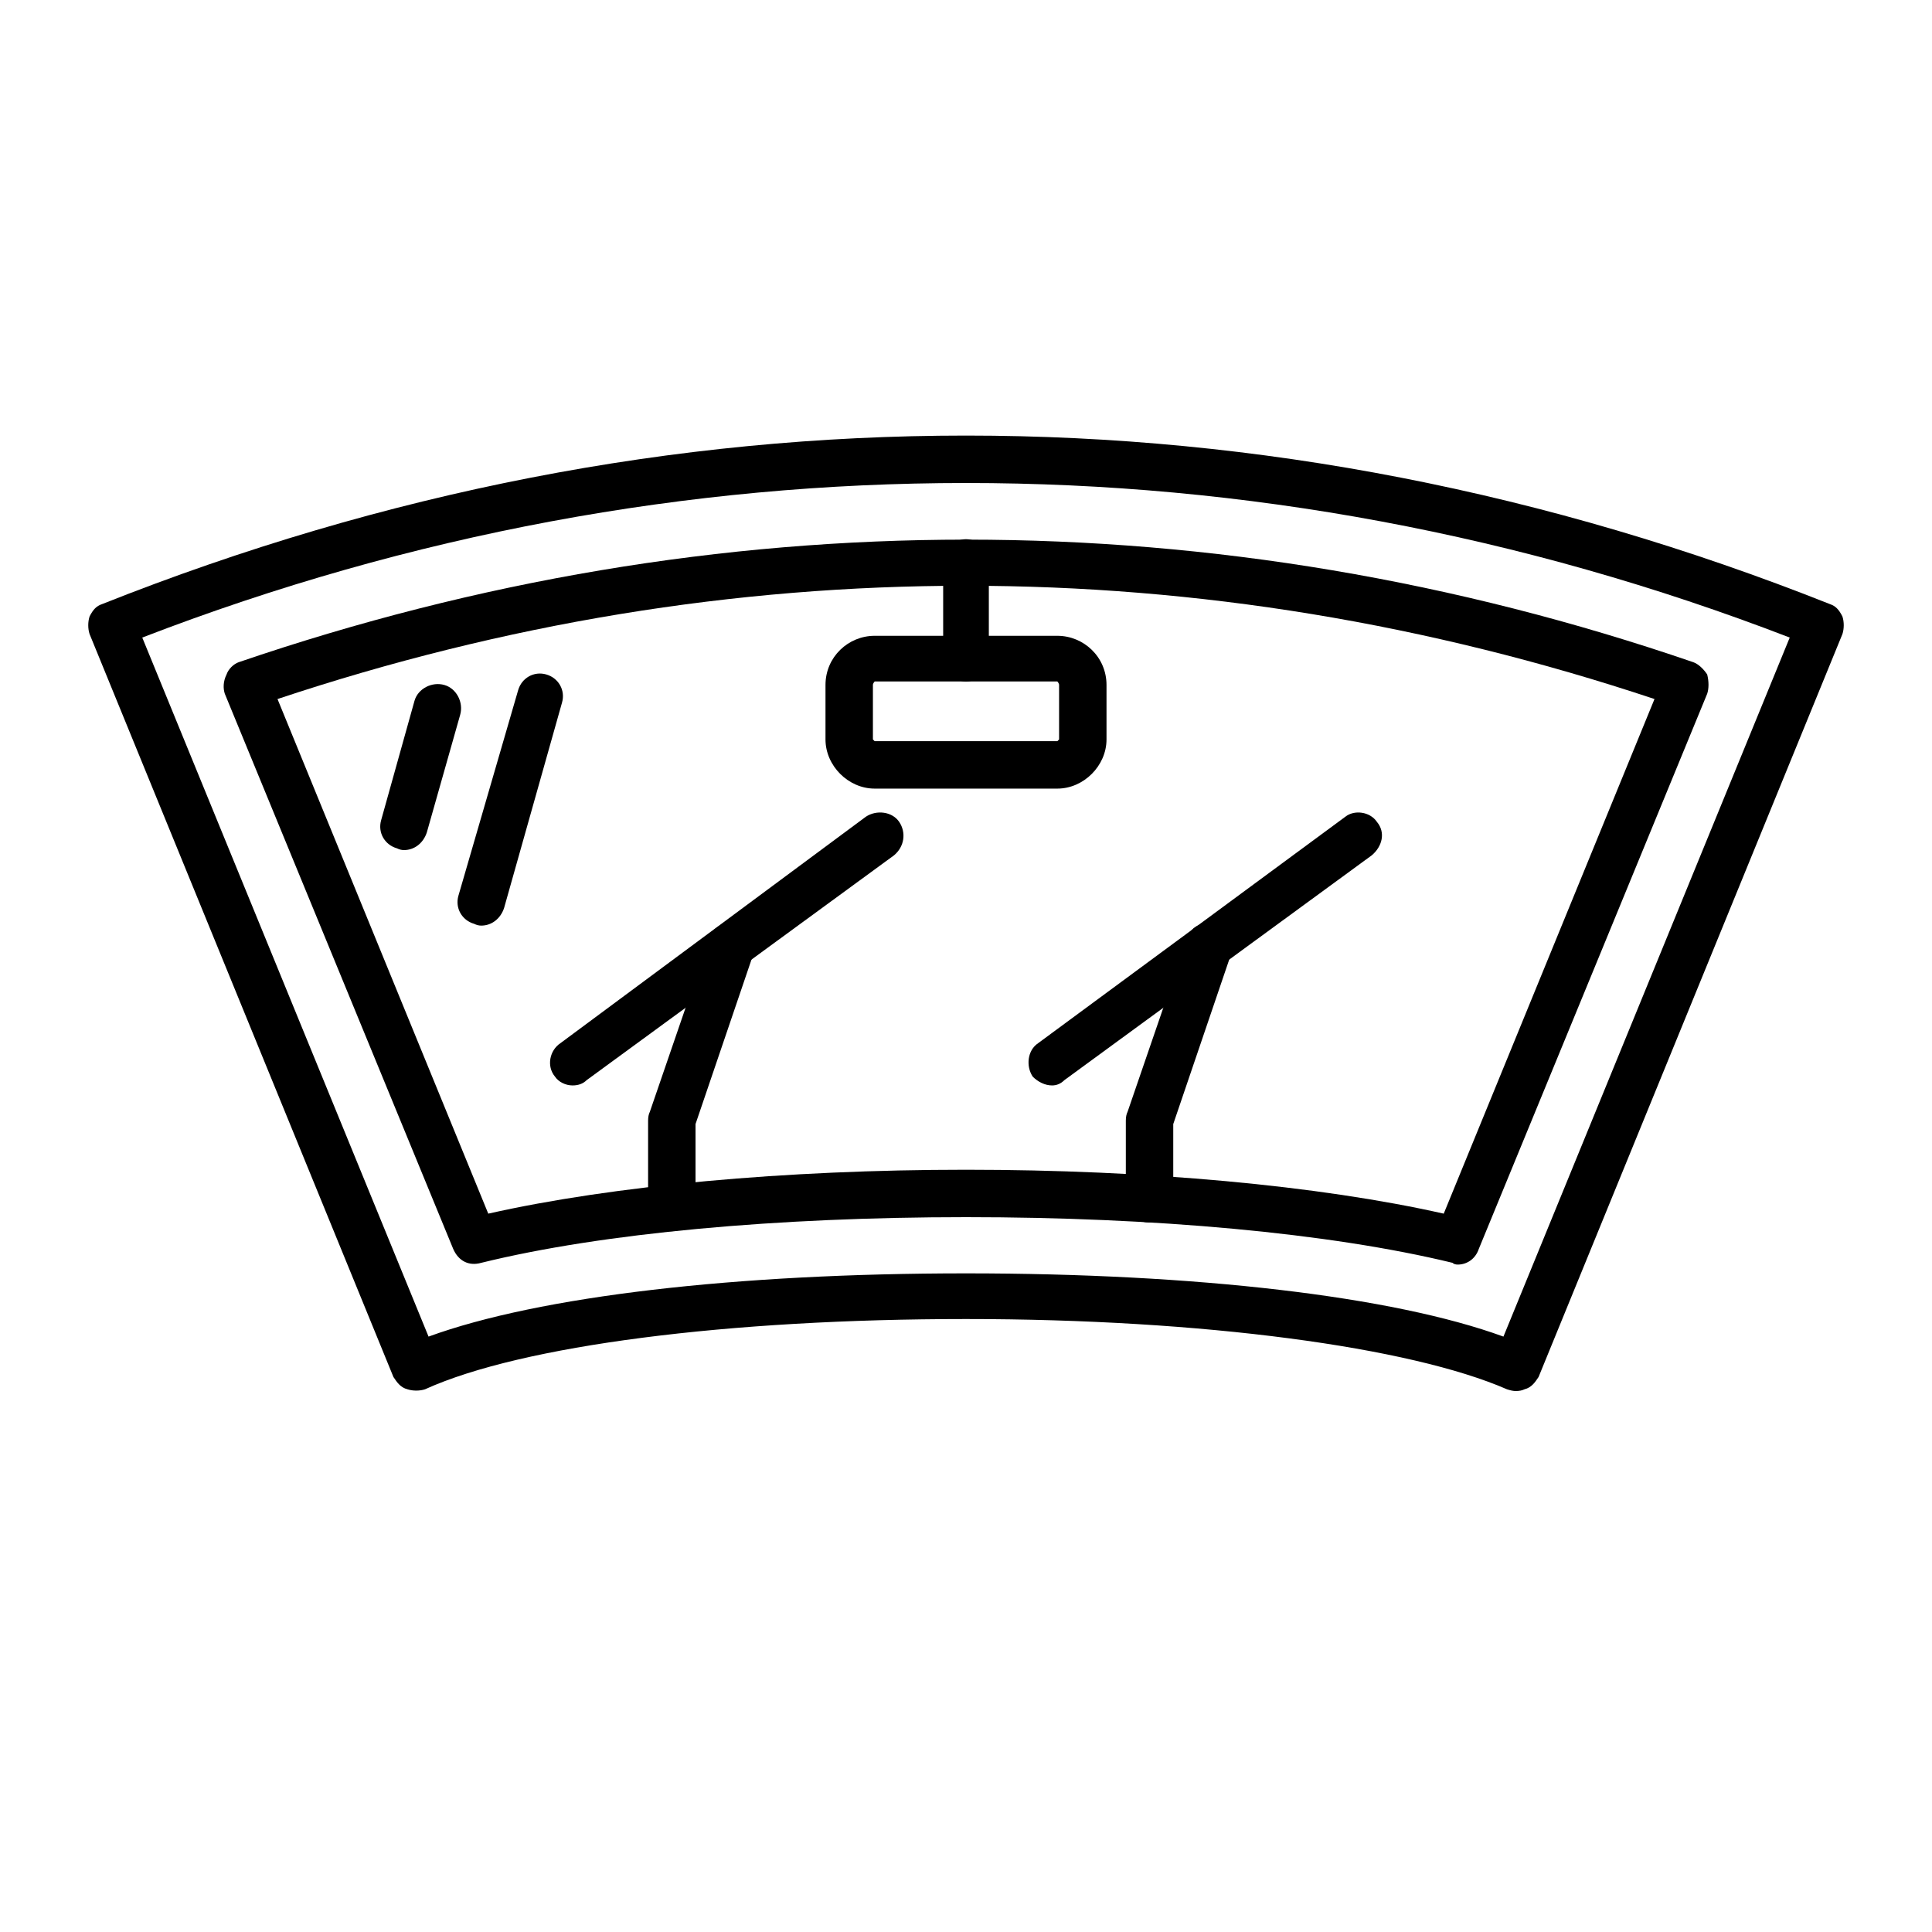
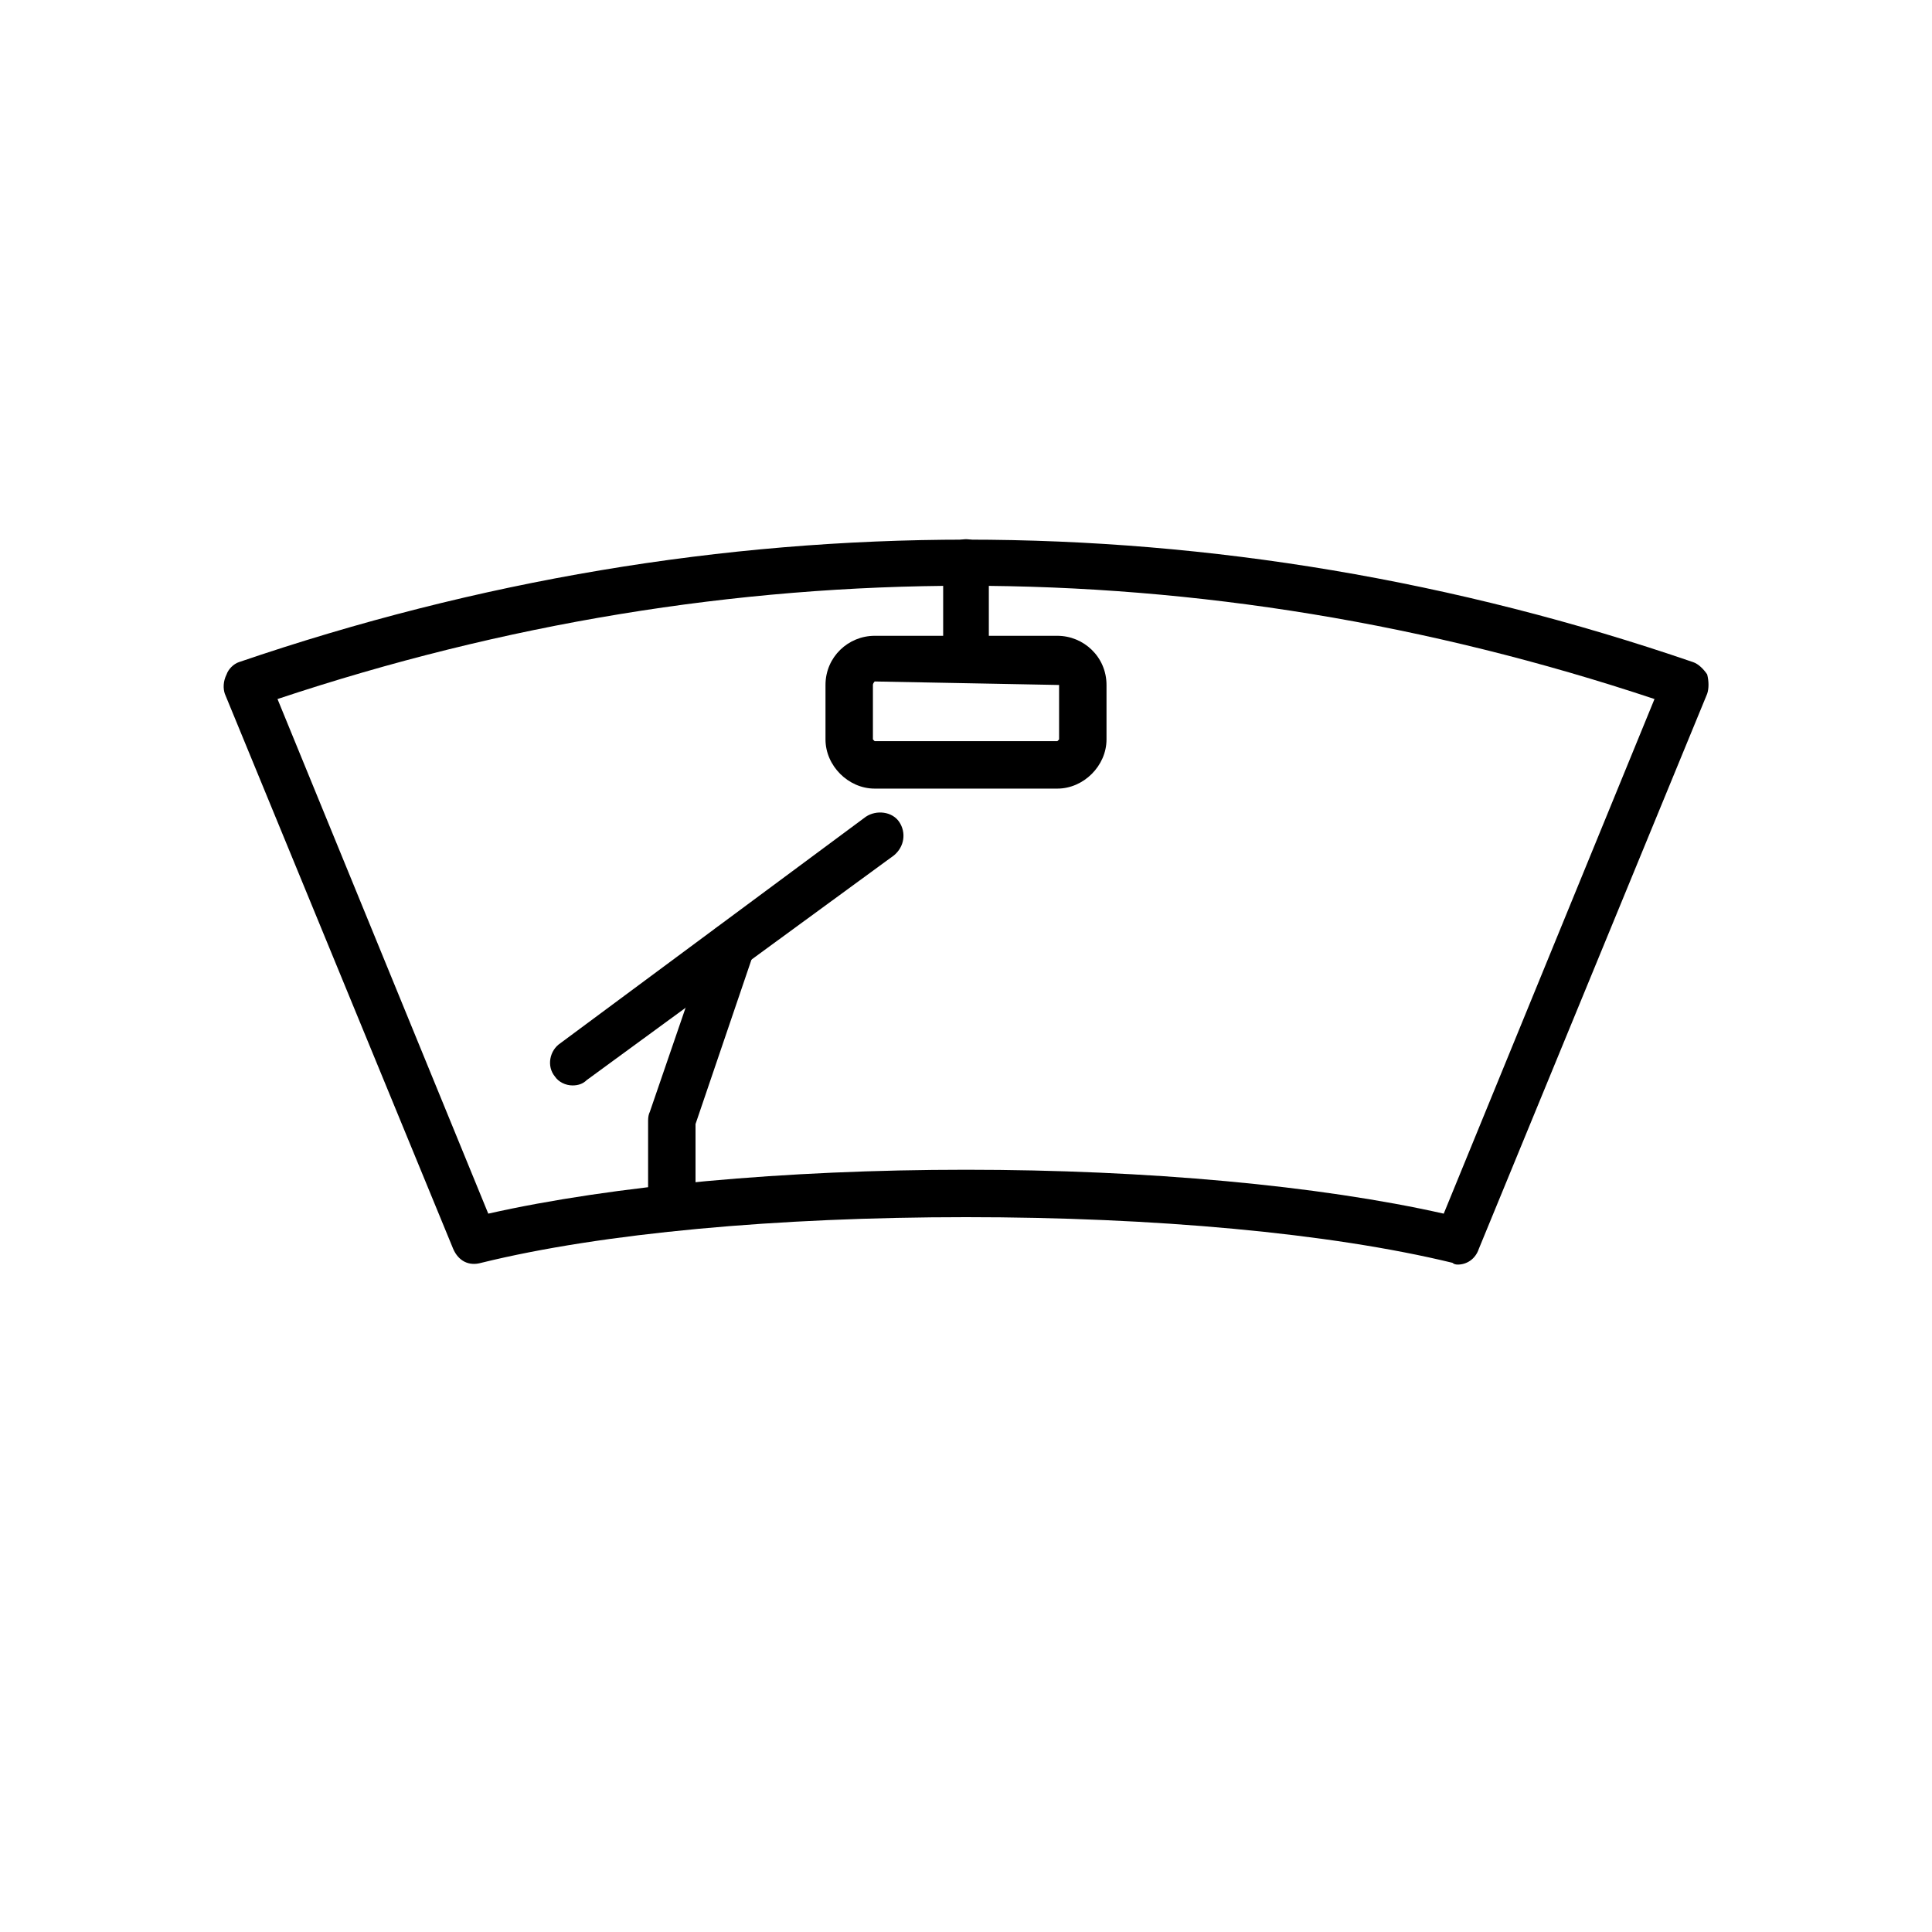
<svg xmlns="http://www.w3.org/2000/svg" version="1.2" viewBox="0 0 110 110" width="110" height="110">
  <style />
-   <path fill-rule="evenodd" d="m86.3 79.2q-0.2 0-0.5-0.1c-5.5-2.4-17.3-4-30.8-4-13.5 0-25.3 1.5-30.8 4-0.3 0.1-0.7 0.1-1 0-0.4-0.1-0.6-0.4-0.8-0.7l-17.3-42.3c-0.1-0.3-0.1-0.7 0-1 0.2-0.4 0.4-0.6 0.7-0.7 16.1-6.4 32.6-9.6 49.2-9.6 16.6 0 33.1 3.2 49.2 9.6 0.3 0.1 0.5 0.3 0.7 0.7 0.1 0.3 0.1 0.7 0 1l-17.3 42.3c-0.2 0.3-0.4 0.6-0.8 0.7q-0.2 0.1-0.5 0.1zm-78.2-42.9l16.3 39.8c6.3-2.3 17.5-3.6 30.6-3.6 13.1 0 24.3 1.3 30.6 3.6l16.3-39.8c-15.3-5.9-31.1-8.8-46.9-8.8-15.8 0-31.6 2.9-46.9 8.8z" />
  <path fill-rule="evenodd" d="m83 72q-0.2 0-0.3-0.1c-7-1.7-17-2.6-27.7-2.6-10.7 0-20.7 0.9-27.6 2.6-0.7 0.2-1.3-0.1-1.6-0.8l-13-31.6c-0.1-0.3-0.1-0.7 0.1-1.1 0.1-0.3 0.4-0.6 0.7-0.7 27.2-9.3 55.7-9.3 82.8 0 0.3 0.1 0.6 0.4 0.8 0.7 0.1 0.4 0.1 0.8 0 1.1l-13 31.6c-0.2 0.6-0.7 0.9-1.2 0.9zm-67.2-32.2l12 29.3c7.1-1.6 16.9-2.5 27.2-2.5 10.3 0 20.1 0.9 27.2 2.5l12-29.3c-25.8-8.6-52.6-8.6-78.4 0z" />
  <path fill-rule="evenodd" d="m55 38.8c-0.7 0-1.3-0.6-1.3-1.3v-5.5c0-0.7 0.6-1.3 1.3-1.3 0.7 0 1.3 0.6 1.3 1.3v5.5c0 0.7-0.6 1.3-1.3 1.3z" />
-   <path fill-rule="evenodd" d="m60.2 44.9h-10.4c-1.5 0-2.8-1.3-2.8-2.8v-3.1c0-1.6 1.3-2.8 2.8-2.8h10.4c1.5 0 2.8 1.2 2.8 2.8v3.1c0 1.5-1.3 2.8-2.8 2.8zm-10.4-6.1c0 0-0.1 0.1-0.1 0.2v3.1c0 0 0.1 0.1 0.1 0.1h10.4c0 0 0.1-0.1 0.1-0.1v-3.1c0-0.1-0.1-0.2-0.1-0.2z" />
-   <path fill-rule="evenodd" d="m59.9 61.8c-0.4 0-0.8-0.2-1.1-0.5-0.4-0.6-0.3-1.5 0.3-1.9l17.5-12.9c0.5-0.4 1.4-0.3 1.8 0.3 0.5 0.6 0.3 1.4-0.3 1.9l-17.5 12.8q-0.3 0.3-0.7 0.3z" />
-   <path fill-rule="evenodd" d="m65.4 69.6c-0.7 0-1.3-0.6-1.3-1.4v-4.4q0-0.3 0.1-0.5l3.4-9.9c0.2-0.7 1-1 1.7-0.8 0.7 0.2 1 1 0.8 1.7l-3.3 9.7v4.2c0 0.8-0.6 1.4-1.4 1.4z" />
+   <path fill-rule="evenodd" d="m60.2 44.9h-10.4c-1.5 0-2.8-1.3-2.8-2.8v-3.1c0-1.6 1.3-2.8 2.8-2.8h10.4c1.5 0 2.8 1.2 2.8 2.8v3.1c0 1.5-1.3 2.8-2.8 2.8zm-10.4-6.1c0 0-0.1 0.1-0.1 0.2v3.1c0 0 0.1 0.1 0.1 0.1h10.4c0 0 0.1-0.1 0.1-0.1v-3.1z" />
  <path fill-rule="evenodd" d="m32.6 61.8c-0.4 0-0.8-0.2-1-0.5-0.5-0.6-0.3-1.5 0.3-1.9l17.4-12.9c0.6-0.4 1.5-0.3 1.9 0.3 0.4 0.6 0.3 1.4-0.3 1.9l-17.5 12.8q-0.3 0.3-0.8 0.3z" />
  <path fill-rule="evenodd" d="m38.2 70.1c-0.7 0-1.3-0.6-1.3-1.3v-5q0-0.3 0.1-0.5l3.4-9.9c0.2-0.7 1-1 1.7-0.8 0.7 0.2 1 1 0.8 1.7l-3.3 9.7v4.8c0 0.7-0.6 1.3-1.4 1.3z" />
-   <path fill-rule="evenodd" d="m27.4 52.7q-0.2 0-0.4-0.1c-0.7-0.2-1.1-0.9-0.9-1.6l3.4-11.7c0.2-0.7 0.9-1.1 1.6-0.9 0.7 0.2 1.1 0.9 0.9 1.6l-3.3 11.7c-0.2 0.6-0.7 1-1.3 1z" />
-   <path fill-rule="evenodd" d="m23 48.4q-0.2 0-0.4-0.1c-0.7-0.2-1.1-0.9-0.9-1.6l1.9-6.8c0.2-0.7 1-1.1 1.7-0.9 0.7 0.2 1.1 1 0.9 1.7l-1.9 6.7c-0.2 0.6-0.7 1-1.3 1z" />
</svg>